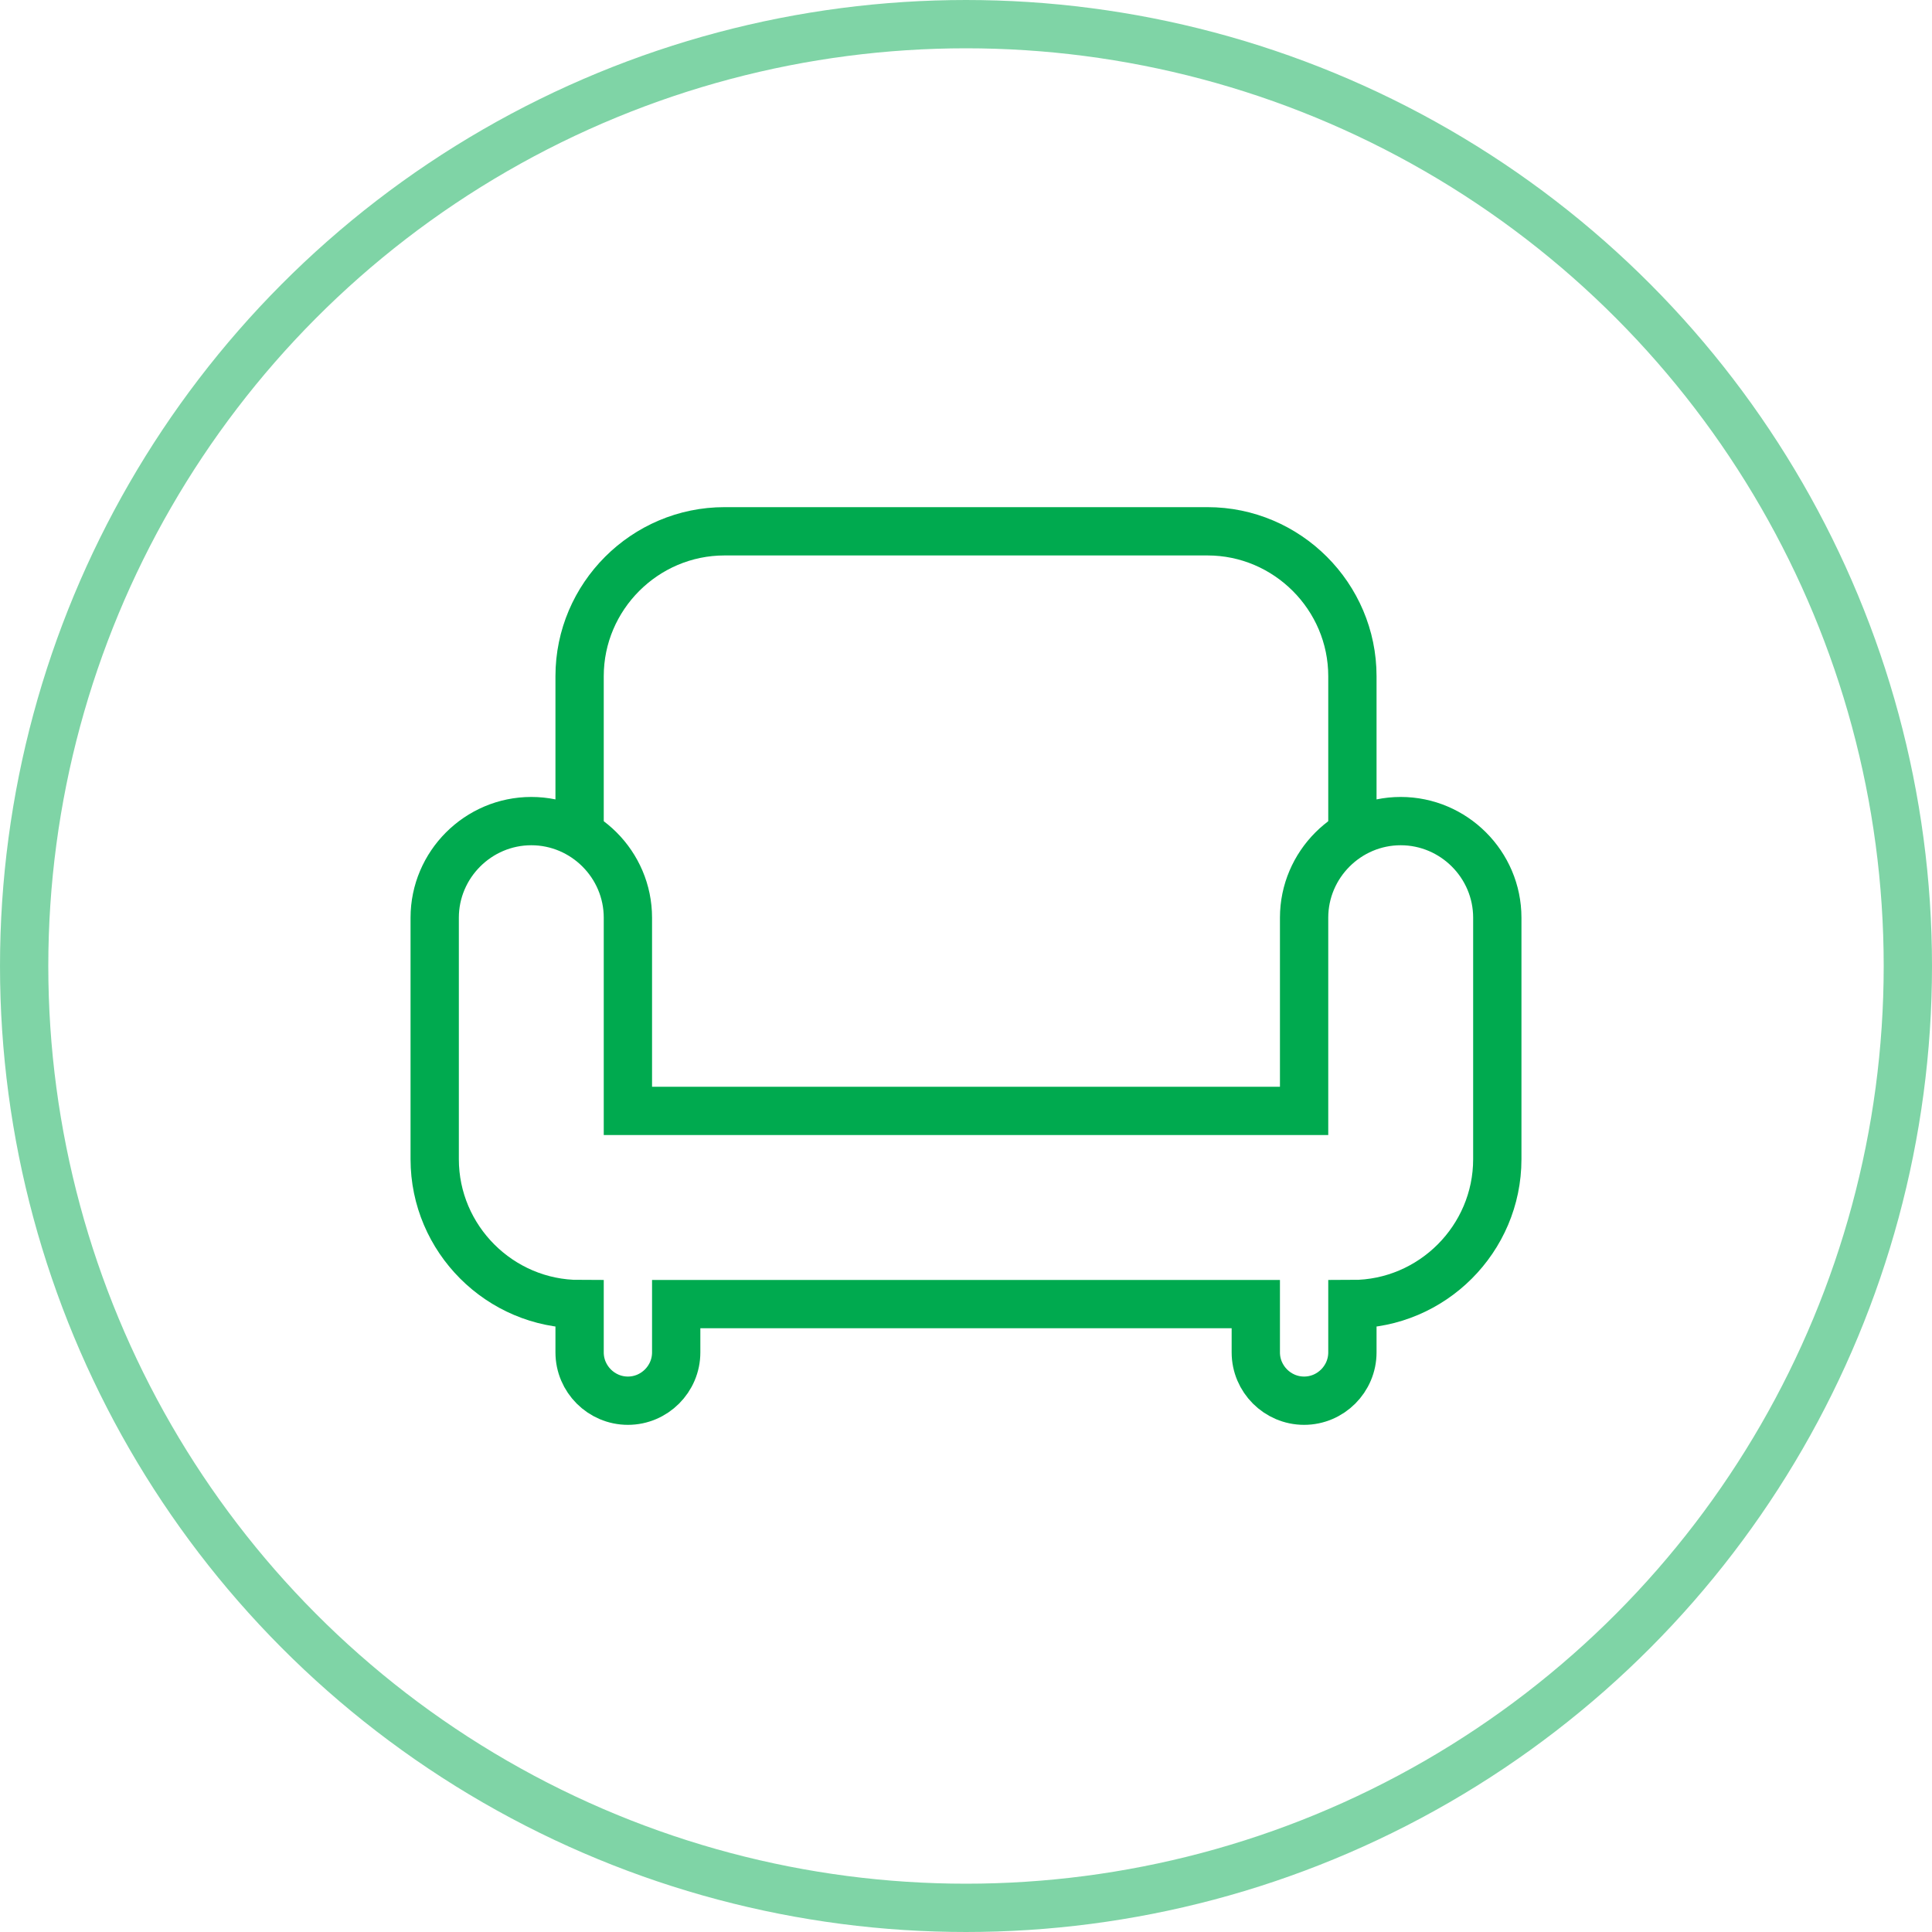
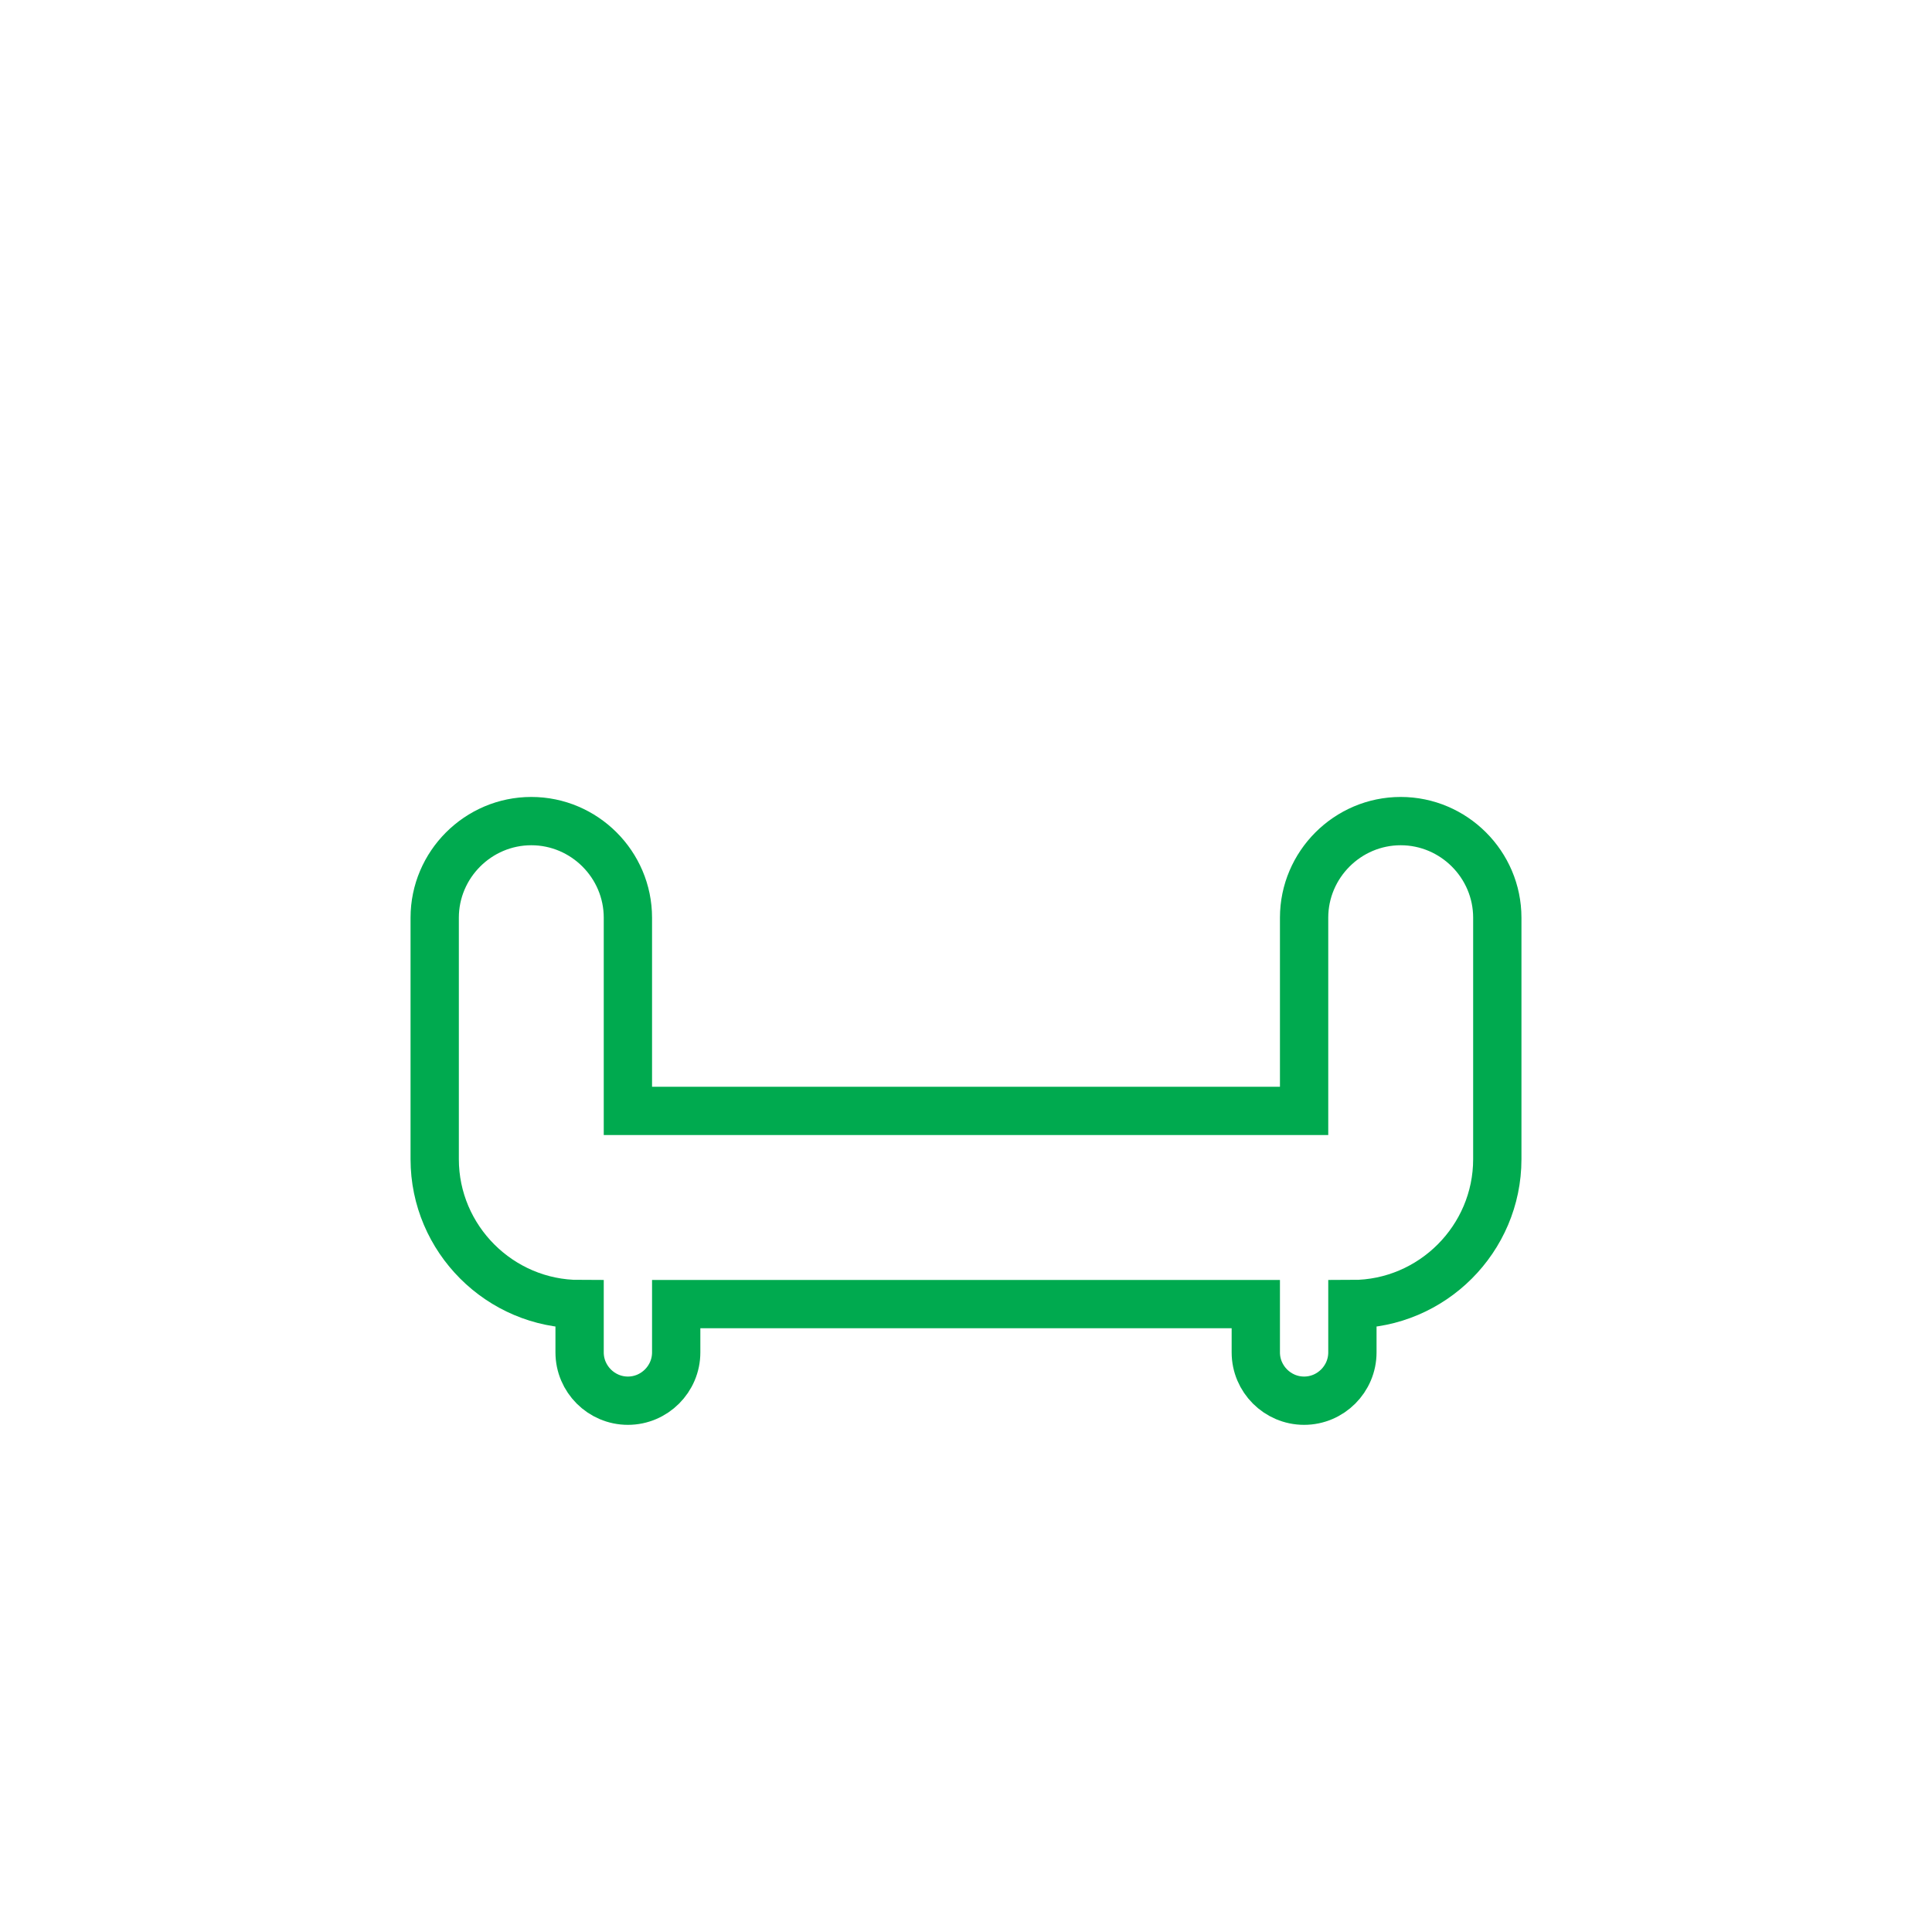
<svg xmlns="http://www.w3.org/2000/svg" width="40" height="40" viewBox="0 0 40 40" fill="none">
-   <circle cx="20" cy="20" r="19.5" stroke="#00AA4F" stroke-opacity="0.5" />
-   <path d="M28 17.5V14C28 12.35 26.65 11 25 11H15C13.35 11 12 12.35 12 14V17.5" stroke="#00AA4F" />
  <path d="M29 17C27.9 17 27 17.9 27 19V23H13V19C13 17.9 12.1 17 11 17C9.9 17 9 17.9 9 19V24C9 25.65 10.35 27 12 27V28C12 28.55 12.45 29 13 29C13.55 29 14 28.55 14 28V27H26V28C26 28.55 26.45 29 27 29C27.55 29 28 28.55 28 28V27C29.65 27 31 25.65 31 24V19C31 17.9 30.1 17 29 17Z" stroke="#00AA4F" />
</svg>